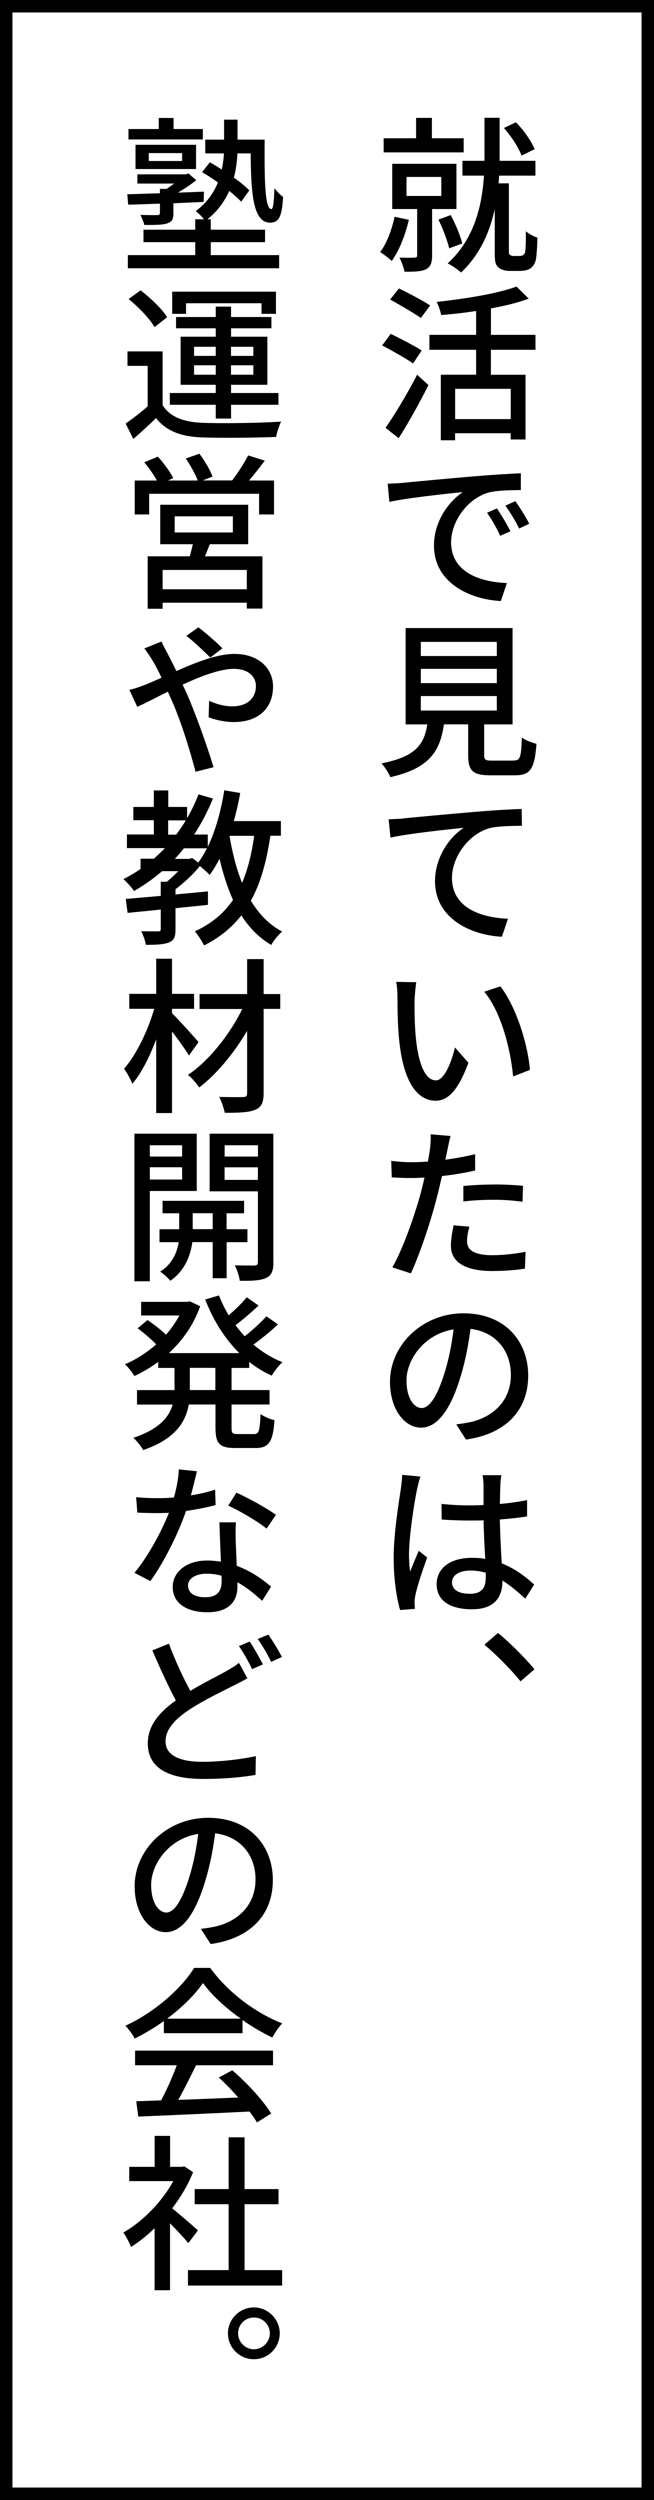
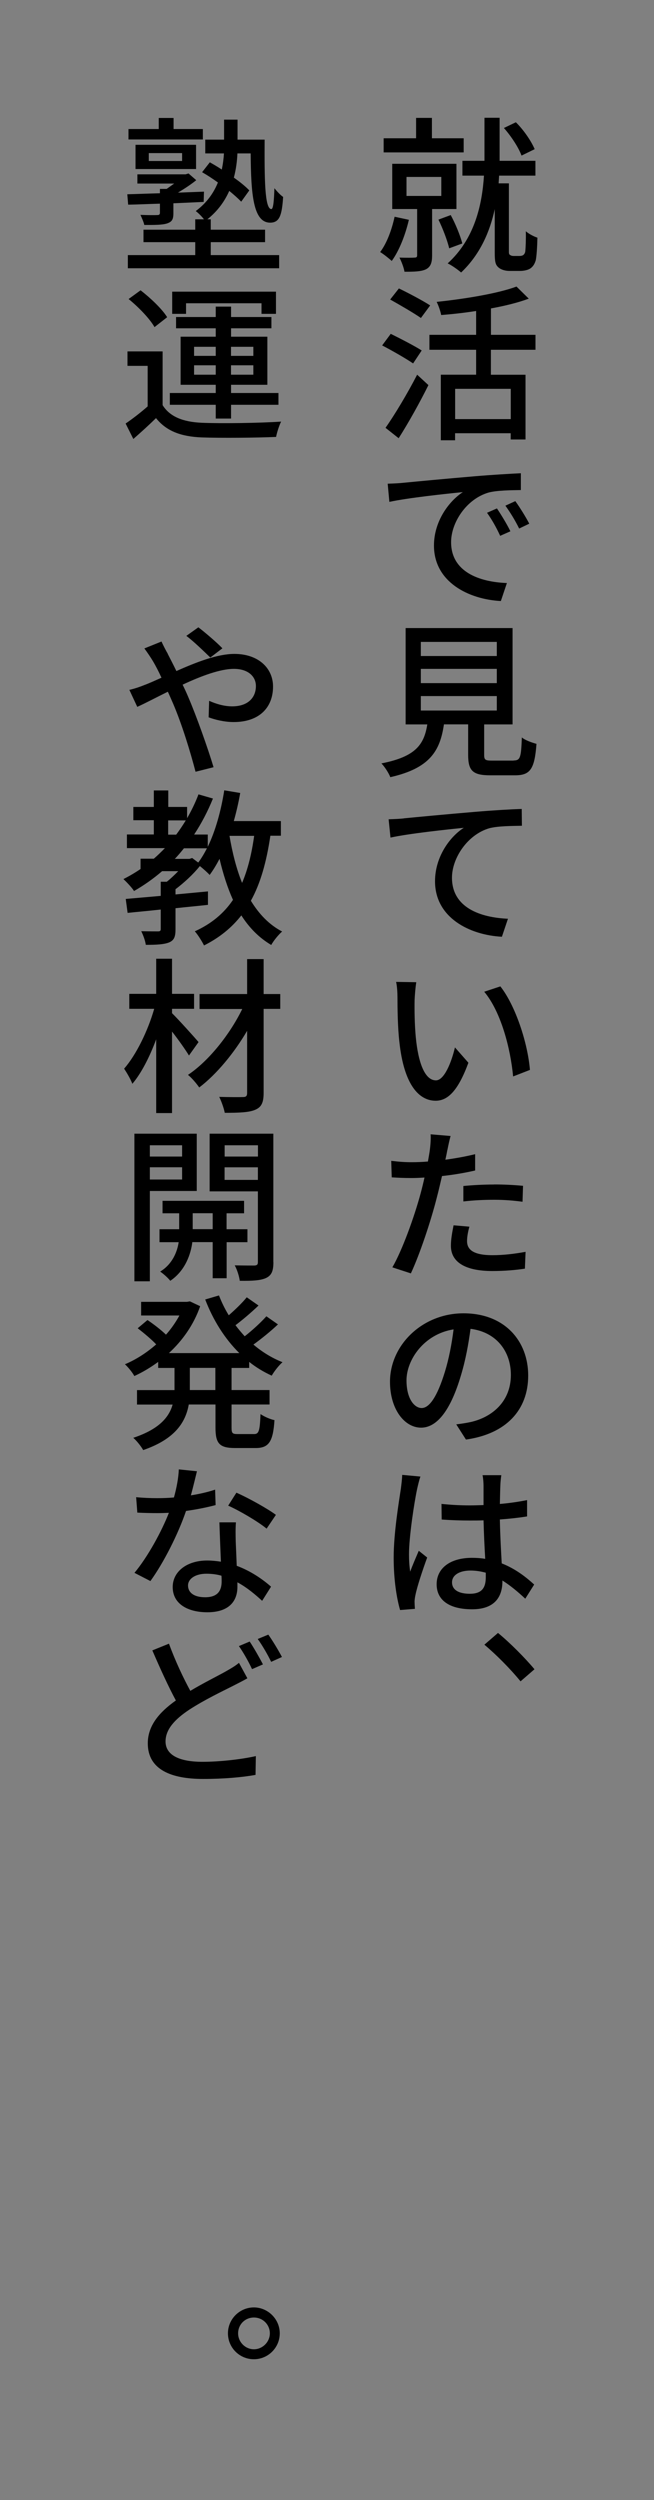
<svg xmlns="http://www.w3.org/2000/svg" id="Layer_2" viewBox="0 0 105.01 401.39">
  <rect x="0" y="0" width="105.01" height="401.39" fill="#808080" stroke="none" />
  <defs>
    <style>
      .cls-1 {
        fill: #fff;
        stroke: #000;
        stroke-miterlimit: 10;
        stroke-width: 2px;
      }
    </style>
  </defs>
  <g id="_レイヤー_1" data-name="レイヤー_1">
    <g>
-       <rect class="cls-1" x="1" y="1" width="103.01" height="399.39" />
      <g>
        <path d="M65.65,35.29c-.57,2.46-1.56,4.97-2.75,6.61-.43-.4-1.35-1.13-1.86-1.43,1.08-1.43,1.86-3.56,2.32-5.67l2.29.49ZM74.45,24.47h-12.85v-2.27h5.21v-3.27h2.54v3.27h5.1v2.27ZM69.38,33.57v7.45c0,1.13-.22,1.81-.97,2.21-.78.38-1.92.4-3.46.4-.11-.67-.49-1.65-.81-2.27,1.08.03,2.11.03,2.43,0,.32,0,.41-.11.41-.38v-7.42h-4v-7.26h10.31v7.26h-3.91ZM65.27,31.46h5.59v-3.05h-5.59v3.05ZM72.13,39.88c-.3-1.27-1.03-3.19-1.73-4.62l1.97-.73c.78,1.43,1.54,3.32,1.86,4.56l-2.11.78ZM83.36,41.1c.22,0,.51-.03.67-.16.13-.11.3-.32.32-.65.05-.51.11-1.73.08-3.16.46.41,1.27.84,1.86,1.03-.03,1.43-.13,3.02-.27,3.64-.19.62-.46,1.05-.94,1.35-.38.22-1,.35-1.59.35h-1.65c-.65,0-1.35-.16-1.81-.57-.49-.43-.59-.92-.59-2.4v-6.96c-.78,3.62-2.35,7.29-5.4,10.18-.49-.43-1.51-1.16-2.16-1.46,4.37-3.97,5.53-9.47,5.83-14.09h-3.46v-2.38h3.54v-6.91h2.43v6.91h5.75v2.38h-5.83c-.03.41-.05.81-.08,1.24h1.65v11.04c0,.22.05.38.19.46.16.11.35.16.57.16h.89ZM83.74,24.98c-.46-1.27-1.65-3.1-2.83-4.43l1.92-.92c1.29,1.27,2.48,3.05,3.02,4.32l-2.11,1.03Z" />
        <path d="M66.33,58.35c-1.11-.76-3.35-2.05-4.97-2.89l1.38-1.86c1.54.76,3.83,1.94,4.97,2.67l-1.38,2.08ZM61.9,68.69c1.43-2.02,3.51-5.48,5.08-8.53l1.81,1.67c-1.38,2.78-3.18,6.02-4.78,8.53l-2.11-1.67ZM67.59,51.06c-1.11-.78-3.35-2.08-4.94-2.97l1.4-1.78c1.57.76,3.86,1.97,5.02,2.73l-1.49,2.02ZM78.82,56.17v4h5.56v10.39h-2.38v-1h-8.93v1.13h-2.29v-10.53h5.67v-4h-7.5v-2.4h7.5v-3.83c-1.89.3-3.83.51-5.61.65-.11-.59-.43-1.54-.73-2.11,4.62-.49,9.85-1.35,12.82-2.46l1.97,1.94c-1.73.65-3.83,1.16-6.07,1.57v4.24h7.15v2.4h-7.15ZM82.01,62.43h-8.93v4.86h8.93v-4.86Z" />
        <path d="M64.71,77.52c1.94-.19,6.99-.67,11.5-1.05,2.83-.24,5.62-.4,7.42-.49v2.7c-1.46.03-3.83.03-5.21.41-3.54,1.05-5.99,4.8-5.99,7.96,0,4.8,4.59,6.4,8.96,6.56l-.97,2.89c-5.18-.27-10.74-3.05-10.74-8.91,0-3.97,2.48-7.18,4.64-8.58-2.7.27-8.83.92-11.8,1.57l-.27-2.92c1.03-.03,1.94-.08,2.46-.14ZM81.96,85.3l-1.65.73c-.62-1.35-1.3-2.56-2.11-3.7l1.59-.7c.62.92,1.62,2.54,2.16,3.67ZM84.98,84.08l-1.62.78c-.67-1.35-1.38-2.51-2.21-3.67l1.59-.73c.65.89,1.67,2.51,2.24,3.62Z" />
        <path d="M82.47,122.1c1.05,0,1.21-.43,1.32-3.7.54.46,1.65.84,2.35,1.03-.3,4.05-1,5.05-3.43,5.05h-4c-2.83,0-3.54-.76-3.54-3.29v-4.89h-3.89c-.62,4.29-2.29,7.05-8.61,8.48-.24-.65-.92-1.7-1.43-2.21,5.53-1.08,6.86-3.05,7.37-6.26h-3.48v-15.47h17.17v15.47h-4.56v4.89c0,.81.19.92,1.27.92h3.46ZM67.57,105.33h12.2v-2.27h-12.2v2.27ZM67.57,109.68h12.2v-2.29h-12.2v2.29ZM67.57,114.08h12.2v-2.32h-12.2v2.32Z" />
        <path d="M64.84,131.39c1.94-.19,6.99-.67,11.53-1.05,2.83-.24,5.59-.4,7.4-.46l.03,2.7c-1.46.03-3.86.03-5.24.4-3.51,1.03-5.99,4.8-5.99,7.94,0,4.83,4.59,6.4,8.99,6.59l-.97,2.89c-5.18-.27-10.74-3.05-10.74-8.91,0-3.99,2.46-7.21,4.62-8.58-2.7.27-8.83.92-11.77,1.57l-.3-2.94c1.03-.03,1.94-.08,2.46-.14Z" />
        <path d="M66.57,160.55c-.03,1.67,0,3.89.19,5.97.4,4.16,1.46,6.94,3.24,6.94,1.32,0,2.48-2.86,3.05-5.29l2.16,2.46c-1.67,4.53-3.32,6.1-5.26,6.1-2.67,0-5.1-2.54-5.83-9.5-.27-2.32-.3-5.51-.3-7.1,0-.65-.05-1.78-.22-2.48l3.24.05c-.13.76-.24,2.13-.27,2.86ZM85.09,171.78l-2.7,1.05c-.43-4.56-1.97-10.42-4.64-13.6l2.59-.86c2.43,3.08,4.4,9.1,4.75,13.42Z" />
        <path d="M71.83,184.63c-.08.46-.19,1-.32,1.57,1.62-.22,3.24-.51,4.78-.89v2.62c-1.65.38-3.51.7-5.32.89-.27,1.16-.54,2.35-.84,3.48-.94,3.73-2.75,9.15-4.16,12.15l-2.97-.97c1.59-2.73,3.54-8.15,4.54-11.88.21-.78.43-1.67.62-2.54-.76.05-1.48.08-2.13.08-1.21,0-2.19-.05-3.13-.11l-.08-2.65c1.32.16,2.24.22,3.27.22.81,0,1.7-.03,2.62-.11.13-.78.27-1.48.32-1.97.11-.84.16-1.84.11-2.4l3.21.27c-.19.65-.41,1.73-.51,2.24ZM74.99,199.26c0,1.19.73,2.27,4.08,2.27,1.78,0,3.56-.22,5.32-.54l-.11,2.7c-1.43.22-3.21.38-5.24.38-4.29,0-6.64-1.4-6.64-4.05,0-1.11.22-2.21.43-3.29l2.54.22c-.24.84-.38,1.67-.38,2.32ZM79.34,190.17c1.54,0,3.16.08,4.64.22l-.08,2.56c-1.35-.19-2.92-.32-4.51-.32-1.7,0-3.35.08-4.99.27v-2.48c1.43-.14,3.27-.24,4.94-.24Z" />
        <path d="M74.83,231.15l-1.57-2.46c.92-.11,1.7-.24,2.35-.38,3.4-.78,6.42-3.27,6.42-7.56,0-3.81-2.35-6.88-6.48-7.4-.32,2.4-.78,4.97-1.54,7.48-1.59,5.4-3.75,8.39-6.4,8.39s-4.99-2.94-4.99-7.37c0-5.88,5.18-10.99,11.8-10.99s10.39,4.45,10.39,9.99-3.54,9.37-9.99,10.28ZM67.7,226.07c1.21,0,2.48-1.73,3.73-5.8.65-2.11,1.11-4.51,1.4-6.83-4.78.76-7.56,4.91-7.56,8.18,0,3.05,1.32,4.45,2.43,4.45Z" />
        <path d="M67.51,237.07c-.19.46-.43,1.54-.54,2.02-.46,2.16-1.3,7.64-1.3,10.47,0,.97.05,1.81.19,2.78.4-1.08.94-2.32,1.38-3.35l1.35,1.08c-.73,2-1.62,4.67-1.89,6.05-.08.35-.16.89-.13,1.19,0,.3.03.67.05,1l-2.38.19c-.54-1.86-1.03-4.83-1.03-8.42,0-3.94.84-8.96,1.16-11.09.08-.65.19-1.48.21-2.19l2.92.27ZM80.5,236.82c-.08.51-.14,1.11-.16,1.65-.03.65-.05,1.78-.08,3,1.54-.13,3.02-.35,4.37-.62v2.62c-1.38.22-2.83.38-4.37.49.05,2.65.19,5.02.3,7.05,2.19.86,3.89,2.19,5.21,3.4l-1.43,2.27c-1.24-1.16-2.46-2.16-3.67-2.92v.11c0,2.43-1.16,4.51-4.86,4.51s-5.7-1.48-5.7-4.02,2.13-4.24,5.67-4.24c.76,0,1.46.05,2.13.16-.11-1.84-.22-4.13-.27-6.18-.73.03-1.48.03-2.21.03-1.54,0-2.97-.05-4.51-.16l-.03-2.51c1.51.16,2.97.24,4.56.24.73,0,1.46-.03,2.19-.05v-3.1c0-.46-.05-1.21-.16-1.7h3.02ZM78.01,252.51c-.81-.22-1.62-.35-2.46-.35-1.78,0-2.97.73-2.97,1.89,0,1.27,1.16,1.84,2.86,1.84,1.94,0,2.56-.97,2.56-2.65v-.73Z" />
        <path d="M77.77,264.07l2.19-1.89c1.89,1.54,4.35,4.02,5.86,5.83l-2.24,1.94c-1.67-2.05-3.94-4.32-5.8-5.88Z" />
        <path d="M25.68,32.7c-1.89.05-3.64.14-5.1.16l-.14-1.67c1.43-.03,3.24-.11,5.24-.16v-.7h1.08c.38-.27.81-.57,1.21-.86h-5.91v-1.48h7.75l.46-.14,1.24,1.08c-.86.7-1.94,1.4-2.94,2l4.18-.16-.05,1.65-4.86.22v1.59c0,1-.22,1.38-1.03,1.65-.76.24-1.92.24-3.64.24-.11-.51-.4-1.13-.62-1.62,1.19.05,2.38.05,2.7.03.32,0,.43-.11.43-.38v-1.43ZM33.86,40.96h10.96v2.11h-24.29v-2.11h10.82v-2.08h-8.31v-2h8.31v-1.67h1.4c-.35-.46-.92-1.03-1.32-1.32,1.81-1.35,2.89-2.94,3.56-4.59-.86-.62-1.73-1.19-2.54-1.65l1.24-1.59c.62.35,1.27.73,1.92,1.16.19-.89.3-1.75.35-2.59h-3v-2.21h3.02v-3.21h2.16v3.21h4.35c-.03,6.24,0,11.15,1.08,11.15.32,0,.43-1.43.49-3.35.41.51.97,1.11,1.4,1.4-.19,2.94-.57,4.13-2.08,4.13-2.75,0-3.08-4.64-3.13-11.12h-2.13c-.05,1.24-.22,2.56-.57,3.89,1,.7,1.89,1.43,2.48,2.05l-1.3,1.81c-.49-.51-1.16-1.11-1.92-1.73-.73,1.65-1.83,3.21-3.51,4.56h.54v1.67h8.72v2h-8.72v2.08ZM32.56,22.39h-11.93v-1.67h4.86v-1.78h2.38v1.78h4.7v1.67ZM21.76,27.14v-3.89h9.72v3.89h-9.72ZM23.89,25.85h5.35v-1.27h-5.35v1.27Z" />
        <path d="M26.11,65.05c1.16,1.86,3.29,2.7,6.29,2.83,3.05.13,9.31.05,12.74-.19-.3.57-.67,1.73-.81,2.46-3.1.14-8.83.19-11.96.08-3.35-.14-5.67-1.03-7.32-3.1-1.13,1.11-2.32,2.19-3.64,3.35l-1.24-2.48c1.08-.73,2.4-1.75,3.54-2.75v-6.51h-3.24v-2.32h5.64v8.64ZM24.81,52.52c-.76-1.35-2.56-3.21-4.16-4.51l1.92-1.4c1.57,1.21,3.46,3,4.27,4.32l-2.03,1.59ZM34.64,64.99h-7.37v-1.89h7.37v-1.32h-5.64v-7.72h5.64v-1.35h-6.37v-1.81h6.37v-1.67h2.46v1.67h6.48v1.81h-6.48v1.35h5.83v7.72h-5.83v1.32h7.61v1.89h-7.61v2.21h-2.46v-2.21ZM29.86,50.39h-2.21v-3.56h16.66v3.56h-2.32v-1.7h-12.12v1.7ZM31.16,57.14h3.48v-1.46h-3.48v1.46ZM34.64,60.16v-1.51h-3.48v1.51h3.48ZM37.09,55.68v1.46h3.59v-1.46h-3.59ZM40.68,58.65h-3.59v1.51h3.59v-1.51Z" />
-         <path d="M44,77.15v5.45h-2.4v-3.32h-17.65v3.32h-2.32v-5.45h3.56c-.49-.92-1.3-2.05-2.03-2.92l2.19-.92c.92,1.03,2,2.46,2.46,3.46l-.84.38h4.78c-.38-1.03-1.19-2.46-1.92-3.54l2.19-.76c.84,1.11,1.75,2.67,2.11,3.67l-1.59.62h4.72c.89-1.13,1.97-2.81,2.59-4.02l2.67.84c-.84,1.11-1.73,2.24-2.54,3.19h4.02ZM33.69,87.38c-.27.67-.54,1.35-.78,1.94h9.23v8.39h-2.51v-.94h-13.52v.97h-2.4v-8.42h6.75c.19-.62.35-1.32.51-1.94h-5.24v-6.34h14.12v6.34h-6.15ZM39.63,91.51h-13.52v3.1h13.52v-3.1ZM28.05,85.49h9.34v-2.59h-9.34v2.59Z" />
        <path d="M26.92,104.96c.43.84.92,1.78,1.4,2.78,3.16-1.4,6.56-2.75,9.31-2.75,3.86,0,6.21,2.29,6.21,5.24,0,3.35-2.19,5.7-6.32,5.7-1.48,0-3.02-.38-4.02-.76l.08-2.65c1.08.49,2.4.89,3.7.89,2.51,0,3.81-1.38,3.81-3.27,0-1.48-1.19-2.75-3.54-2.75-2.19,0-5.29,1.16-8.23,2.54.32.65.62,1.3.89,1.94,1.35,3.13,3.19,8.34,4.08,11.31l-2.89.73c-.84-3.21-2.16-7.56-3.59-10.91-.3-.68-.57-1.32-.86-1.94-1.97.97-3.75,1.92-4.91,2.43l-1.27-2.73c.89-.19,1.92-.57,2.38-.76.86-.32,1.81-.76,2.78-1.19-.46-1-.92-1.89-1.35-2.62-.35-.59-.95-1.48-1.4-2.08l2.75-1.11c.22.49.7,1.46,1,1.94ZM29.91,102.1l1.94-1.38c.89.67,2.92,2.38,3.86,3.37l-1.94,1.48c-1-.97-2.75-2.67-3.86-3.48Z" />
        <path d="M43.41,134.2c-.62,4.16-1.57,7.61-3.13,10.42,1.3,2.13,2.94,3.86,5.02,4.94-.57.49-1.38,1.48-1.75,2.16-1.97-1.16-3.54-2.78-4.8-4.75-1.54,1.97-3.48,3.56-5.99,4.83-.27-.57-1-1.75-1.48-2.27,2.67-1.21,4.67-2.89,6.13-5.05-.89-1.97-1.59-4.18-2.16-6.59-.49.94-1.03,1.84-1.59,2.59-.3-.35-1-.97-1.57-1.43-1.08,1.35-2.56,2.7-3.91,3.72v.84l5.21-.49v2.16c-1.73.19-3.48.35-5.21.54v3.37c0,1.16-.19,1.78-1.05,2.13-.81.32-2,.38-3.72.38-.08-.65-.43-1.59-.73-2.19,1.21.03,2.35.03,2.7.03s.43-.11.43-.41v-3.1c-1.97.22-3.81.38-5.32.54l-.3-2.24c1.57-.14,3.51-.3,5.62-.49v-2.27h.97c.62-.49,1.27-1.11,1.84-1.7h-2.59c-1.4,1.21-2.91,2.27-4.51,3.19-.3-.51-1.21-1.46-1.7-1.92.97-.49,1.89-1.03,2.75-1.62v-1.65h2.13c.62-.54,1.21-1.11,1.78-1.7h-6.1v-2.19h4.32v-2.29h-3.29v-2.13h3.29v-2.65h2.32v2.65h3.02v1.81c.7-1.21,1.32-2.48,1.83-3.83l2.32.67c-.84,2.08-1.86,4.02-3.02,5.78h2.19v1.97c1.24-2.56,2.13-5.78,2.65-9.07l2.56.43c-.27,1.54-.62,3.05-1.03,4.51h7.56v2.35h-1.67ZM28.29,134.01c.54-.73,1.05-1.48,1.54-2.29h-2.83v2.29h1.29ZM30.86,137.76l.97.73c.51-.67.97-1.46,1.4-2.29h-3.7c-.46.59-.95,1.16-1.46,1.7h2.35l.43-.14ZM36.85,134.2c.46,2.73,1.11,5.29,2.02,7.56.92-2.16,1.54-4.67,1.94-7.56h-3.97Z" />
        <path d="M30.35,169.48c-.57-.94-1.7-2.54-2.73-3.86v13.09h-2.54v-11.85c-1.05,2.83-2.4,5.48-3.83,7.15-.27-.73-.89-1.78-1.32-2.43,1.94-2.21,3.83-6.1,4.83-9.61h-4v-2.4h4.32v-5.64h2.54v5.64h3.54v2.4h-3.54v.7c1.05,1.03,3.64,3.91,4.26,4.64l-1.54,2.16ZM45,161.98h-2.67v13.5c0,1.59-.38,2.29-1.35,2.7-.97.43-2.59.49-4.89.49-.13-.7-.54-1.86-.89-2.56,1.62.05,3.32.05,3.81.03.49,0,.67-.16.67-.65v-9.99c-2.08,3.56-4.91,6.99-7.69,9.1-.43-.62-1.19-1.54-1.81-2.02,3.32-2.21,6.72-6.48,8.72-10.58h-6.86v-2.4h7.64v-5.61h2.65v5.61h2.67v2.4Z" />
        <path d="M24.06,191.22v14.5h-2.48v-23.7h10.01v9.2h-7.53ZM24.06,183.88v1.81h5.18v-1.81h-5.18ZM29.24,189.38v-1.97h-5.18v1.97h5.18ZM36.39,199.43v5.8h-2.24v-5.8h-3.27c-.22,1.81-1.08,4.56-3.54,6.21-.35-.46-1.11-1.13-1.62-1.48,2-1.21,2.75-3.24,2.97-4.72h-3.08v-2.08h3.16v-2.56h-2.67v-2h13.09v2h-2.81v2.56h3.35v2.08h-3.35ZM34.15,197.35v-2.56h-3.21v2.56h3.21ZM43.9,202.64c0,1.38-.27,2.11-1.16,2.54-.86.41-2.21.49-4.24.46-.08-.67-.43-1.81-.81-2.48,1.38.03,2.75.03,3.18.03.41-.03.54-.16.54-.57v-11.34h-7.75v-9.26h10.23v20.62ZM36.07,183.88v1.81h5.35v-1.81h-5.35ZM41.41,189.44v-2.02h-5.35v2.02h5.35Z" />
        <path d="M37.18,219.62v3.56h6.1v2.32h-6.1v3.7c0,.92.13,1.05,1,1.05h2.62c.78,0,.92-.54,1.03-3.21.57.4,1.57.84,2.24.97-.22,3.48-.92,4.48-3.02,4.48h-3.29c-2.54,0-3.16-.73-3.16-3.29v-3.7h-4.29c-.51,2.86-2.21,5.56-7.32,7.32-.3-.57-1.08-1.54-1.59-1.97,4.16-1.38,5.75-3.32,6.32-5.34h-5.72v-2.32h6.02v-3.56h-2.62v-.97c-1.21.89-2.51,1.67-3.83,2.27-.3-.57-1.03-1.46-1.51-1.89,1.75-.73,3.48-1.84,5.02-3.19-.76-.81-2-1.84-2.97-2.59l1.57-1.32c.97.65,2.19,1.59,2.97,2.35.84-.94,1.57-2,2.16-3.08h-6.15v-2.19h7.37l.46-.08,1.65.78c-1.05,3.02-2.86,5.53-5.02,7.53h11.31c-2.35-2.32-4.21-5.29-5.48-8.61l2.21-.65c.43,1.11.94,2.16,1.57,3.19,1.05-.92,2.19-2.02,2.89-2.89l1.89,1.32c-1.16,1.11-2.54,2.29-3.7,3.16.46.62.97,1.21,1.48,1.78,1.24-.97,2.62-2.24,3.48-3.21l1.86,1.3c-1.19,1.13-2.67,2.32-3.94,3.24,1.4,1.19,2.97,2.16,4.67,2.83-.57.49-1.35,1.48-1.73,2.16-1.29-.59-2.51-1.32-3.62-2.21v.97h-2.81ZM34.58,219.62h-4.1v3.56h4.1v-3.56Z" />
        <path d="M31.62,236.23c-.22.89-.57,2.38-.97,3.86,1.35-.22,2.67-.51,3.89-.92l.08,2.48c-1.32.35-3,.7-4.75.94-1.27,3.73-3.59,8.31-5.72,11.26l-2.56-1.32c2.16-2.59,4.37-6.67,5.53-9.64-.62.03-1.27.05-1.89.05-1.03,0-2.13-.03-3.18-.08l-.19-2.48c1.05.11,2.29.16,3.37.16.86,0,1.78-.03,2.7-.11.41-1.48.73-3.1.78-4.51l2.92.3ZM37.88,244.41c-.08,1.11-.05,2.05-.03,3.1.03.86.11,2.4.16,3.89,2.27.84,4.16,2.16,5.51,3.35l-1.43,2.27c-1.03-.94-2.38-2.11-3.97-2.97v.73c0,2.27-1.32,4.08-4.83,4.08-3.08,0-5.56-1.3-5.56-4.05,0-2.48,2.27-4.26,5.53-4.26.76,0,1.51.08,2.21.19-.08-2.08-.19-4.56-.24-6.32h2.64ZM32.94,256.45c2.03,0,2.65-1.08,2.65-2.54,0-.24,0-.57-.03-.92-.76-.22-1.57-.32-2.43-.32-1.75,0-2.94.81-2.94,1.89,0,1.13.94,1.89,2.75,1.89ZM42.82,245.44c-1.48-1.21-4.43-2.92-6.18-3.7l1.32-2.08c1.92.84,5.05,2.59,6.34,3.56l-1.49,2.21Z" />
-         <path d="M30.54,271.49c2.16-1.3,4.32-2.35,5.7-3.13.86-.49,1.51-.86,2.13-1.38l1.35,2.48c-.7.41-1.46.78-2.29,1.21-1.75.89-4.51,2.19-7.04,3.83-2.32,1.54-3.81,3.16-3.81,5.1,0,2.08,2,3.27,5.94,3.27,2.81,0,6.34-.41,8.56-.92l-.05,3.02c-2.11.38-5.05.65-8.42.65-5.1,0-8.88-1.48-8.88-5.72,0-2.81,1.81-4.97,4.51-6.88-1.21-2.24-2.56-5.21-3.78-8.04l2.67-1.08c1.03,2.83,2.32,5.53,3.43,7.58ZM42.22,267.23l-1.75.76c-.51-1.11-1.38-2.67-2.11-3.7l1.73-.73c.65.97,1.59,2.62,2.13,3.67ZM45.27,266.04l-1.73.78c-.54-1.13-1.43-2.67-2.16-3.67l1.7-.7c.7.97,1.7,2.65,2.19,3.59Z" />
-         <path d="M33.83,312.15l-1.57-2.46c.92-.11,1.7-.24,2.35-.38,3.4-.78,6.42-3.27,6.42-7.56,0-3.81-2.35-6.88-6.48-7.4-.32,2.4-.78,4.97-1.54,7.48-1.59,5.4-3.75,8.39-6.4,8.39s-4.99-2.94-4.99-7.37c0-5.88,5.18-10.99,11.8-10.99s10.39,4.45,10.39,9.99-3.54,9.37-9.99,10.28ZM26.7,307.07c1.21,0,2.48-1.73,3.73-5.8.65-2.11,1.11-4.51,1.4-6.83-4.78.76-7.56,4.91-7.56,8.18,0,3.05,1.32,4.45,2.43,4.45Z" />
-         <path d="M26.32,324.49c-1.48,1.05-3.08,2.02-4.7,2.81-.27-.57-.94-1.51-1.49-2.05,4.62-2.11,9.02-5.99,11.04-9.29h2.59c2.86,3.97,7.34,7.26,11.55,8.91-.59.62-1.16,1.51-1.59,2.27-1.56-.76-3.21-1.7-4.78-2.81v2.11h-12.63v-1.94ZM21.68,329.24h22.16v2.35h-12.36c-.89,1.81-1.89,3.83-2.86,5.56,3-.11,6.34-.24,9.64-.38-1-1.13-2.08-2.27-3.13-3.21l2.16-1.16c2.46,2.08,5.02,4.94,6.26,6.94l-2.29,1.43c-.3-.51-.7-1.11-1.19-1.75-6.42.32-13.28.62-17.87.81l-.32-2.46,3.99-.14c.89-1.67,1.86-3.83,2.51-5.64h-6.69v-2.35ZM38.66,324.11c-2.43-1.73-4.64-3.75-6.07-5.72-1.3,1.89-3.35,3.91-5.75,5.72h11.82Z" />
-         <path d="M30.24,360.16c-.62-.78-1.84-2.08-2.94-3.19v10.74h-2.48v-9.96c-1.21,1.19-2.51,2.21-3.78,3.02-.24-.65-.86-1.84-1.24-2.32,3.08-1.75,6.18-4.89,8.02-8.26h-7.07v-2.29h4.08v-4.97h2.48v4.97h1.86l.43-.08,1.4.94c-.81,2.05-2,4.02-3.35,5.8,1.27,1.03,3.51,2.97,4.13,3.54l-1.54,2.05ZM45.3,364.48v2.48h-15.12v-2.48h6.53v-10.58h-5.45v-2.43h5.45v-8.31h2.56v8.31h5.45v2.43h-5.45v10.58h6.02Z" />
+         <path d="M30.54,271.49c2.16-1.3,4.32-2.35,5.7-3.13.86-.49,1.51-.86,2.13-1.38l1.35,2.48c-.7.41-1.46.78-2.29,1.21-1.75.89-4.51,2.19-7.04,3.83-2.32,1.54-3.81,3.16-3.81,5.1,0,2.08,2,3.27,5.94,3.27,2.81,0,6.34-.41,8.56-.92l-.05,3.02c-2.11.38-5.05.65-8.42.65-5.1,0-8.88-1.48-8.88-5.72,0-2.81,1.81-4.97,4.51-6.88-1.21-2.24-2.56-5.21-3.78-8.04l2.67-1.08c1.03,2.83,2.32,5.53,3.43,7.58ZM42.22,267.23l-1.75.76c-.51-1.11-1.38-2.67-2.11-3.7l1.73-.73c.65.97,1.59,2.62,2.13,3.67M45.27,266.04l-1.73.78c-.54-1.13-1.43-2.67-2.16-3.67l1.7-.7c.7.97,1.7,2.65,2.19,3.59Z" />
        <path d="M44.92,374.63c0,2.29-1.86,4.16-4.16,4.16s-4.16-1.86-4.16-4.16,1.89-4.16,4.16-4.16,4.16,1.89,4.16,4.16ZM43.33,374.63c0-1.4-1.13-2.54-2.56-2.54s-2.54,1.13-2.54,2.54,1.16,2.56,2.54,2.56,2.56-1.16,2.56-2.56Z" />
      </g>
    </g>
  </g>
</svg>